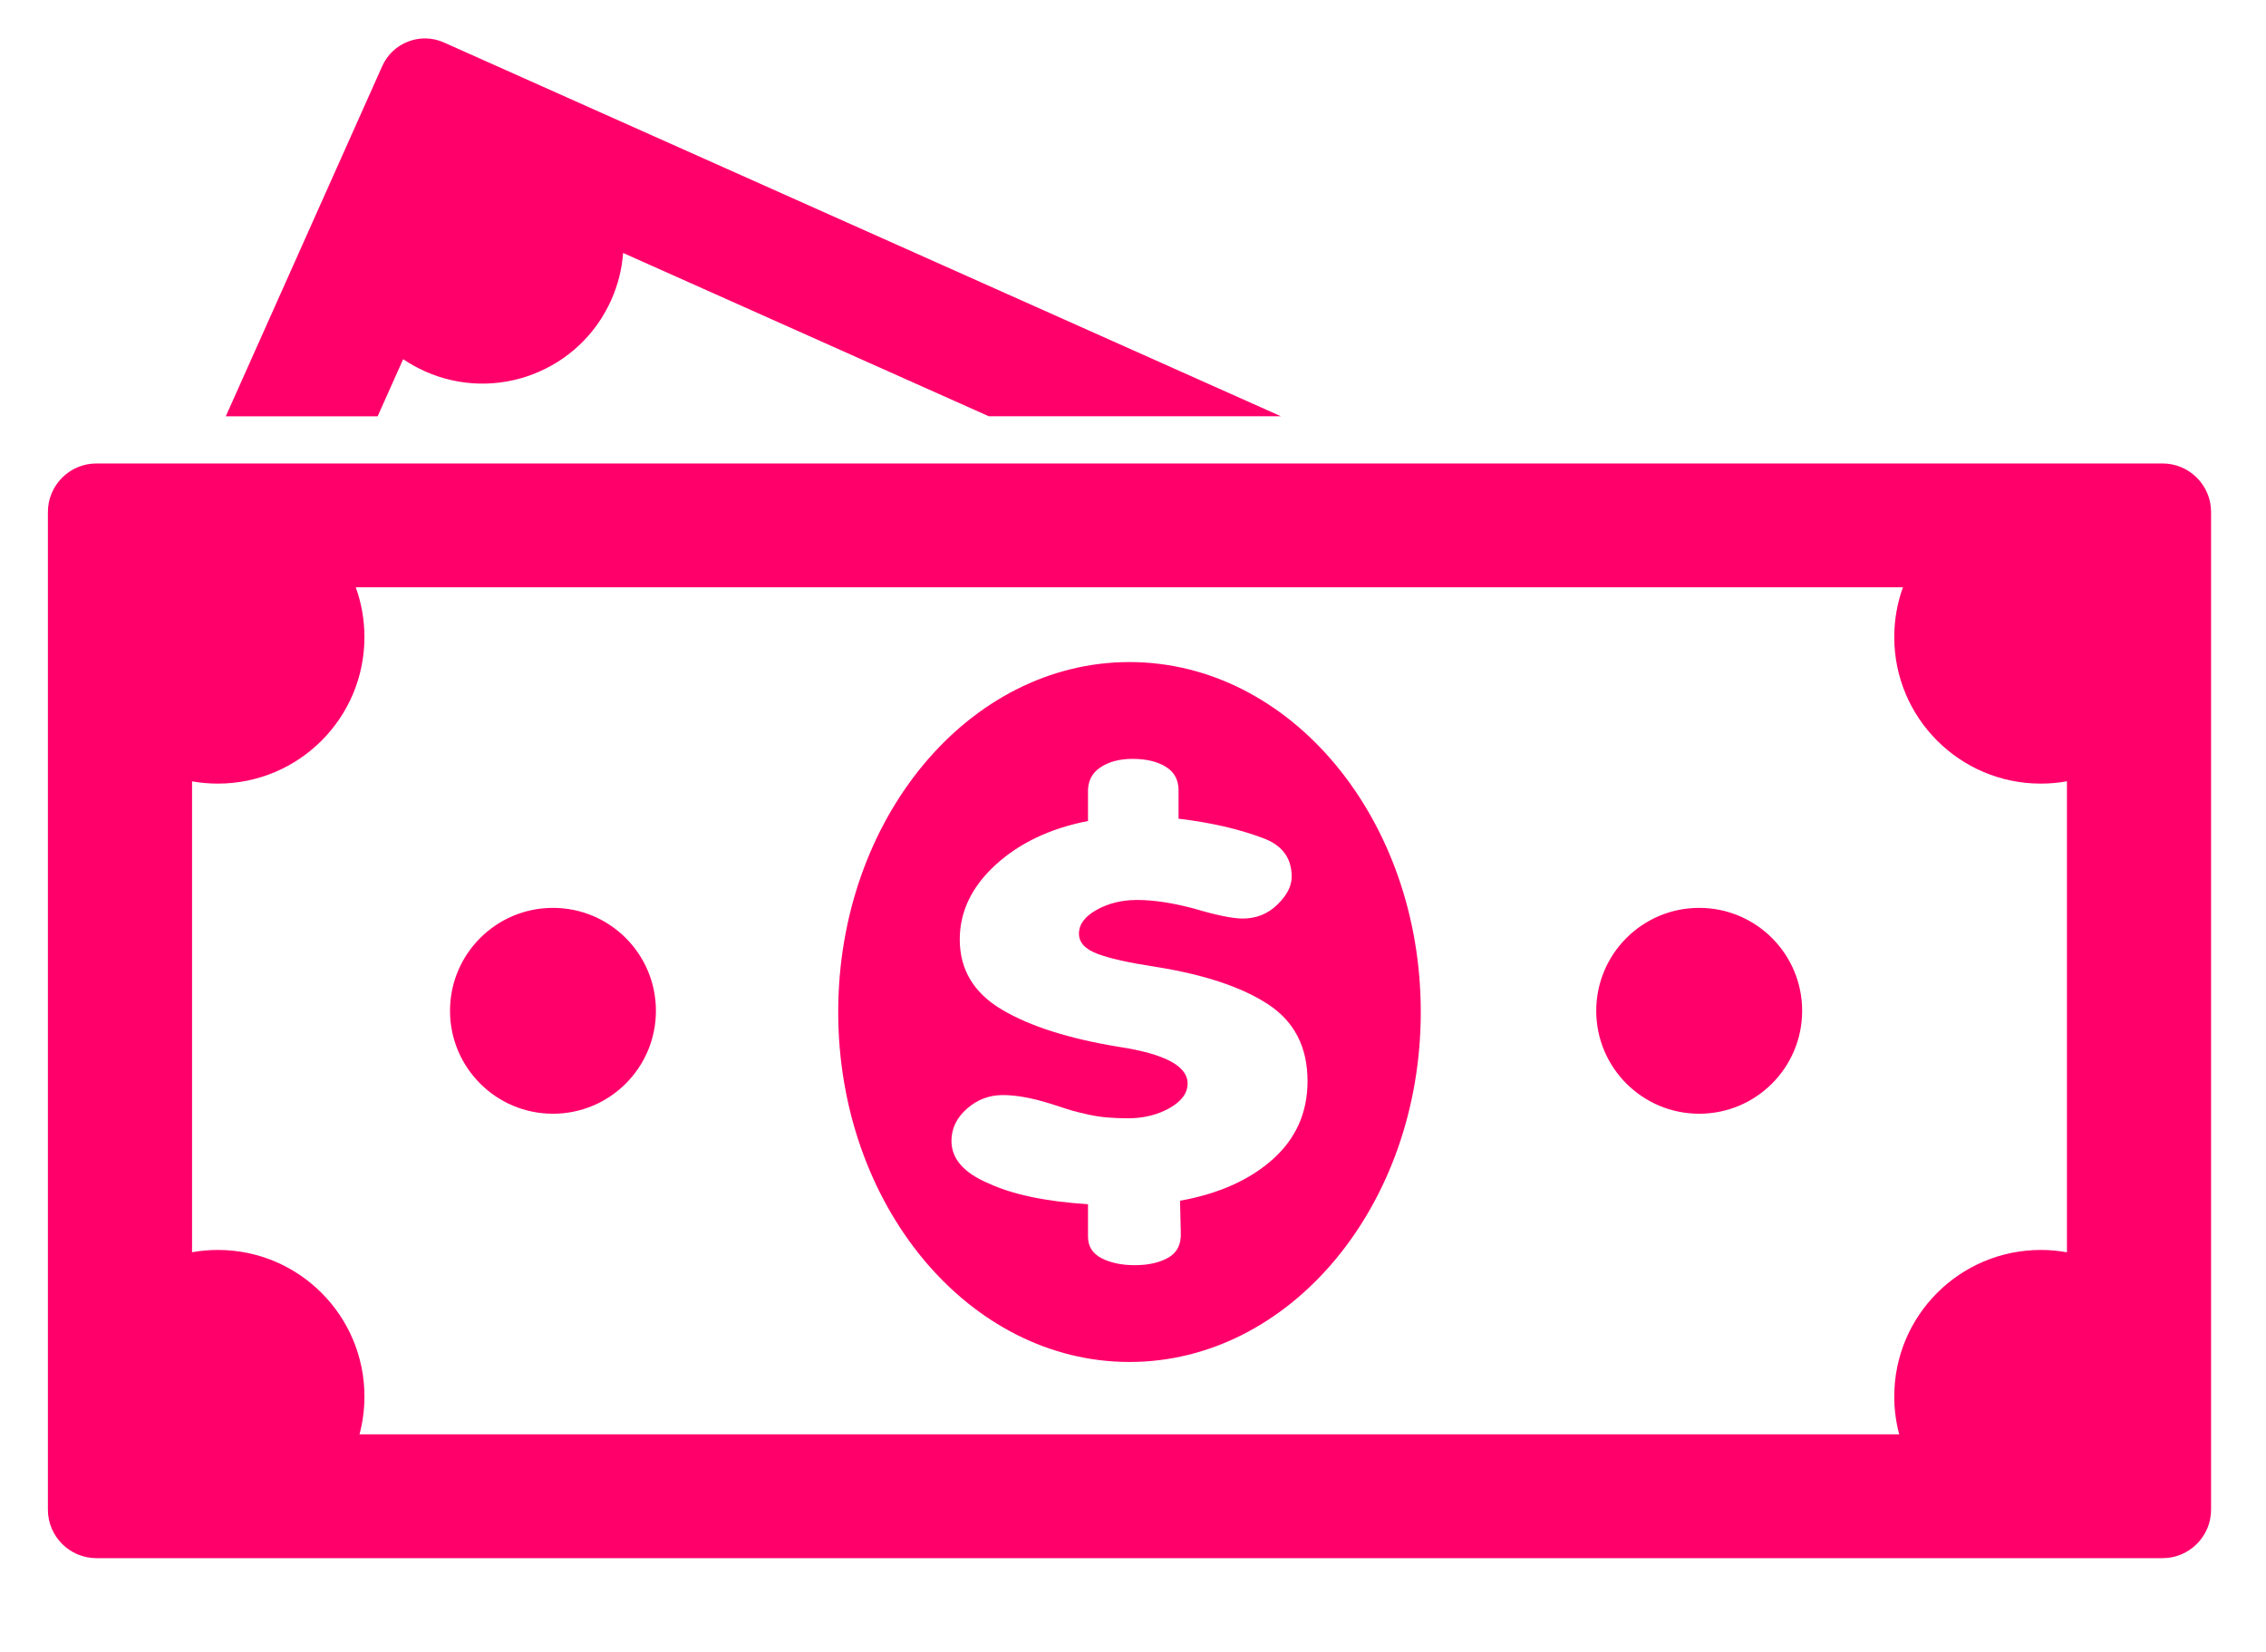
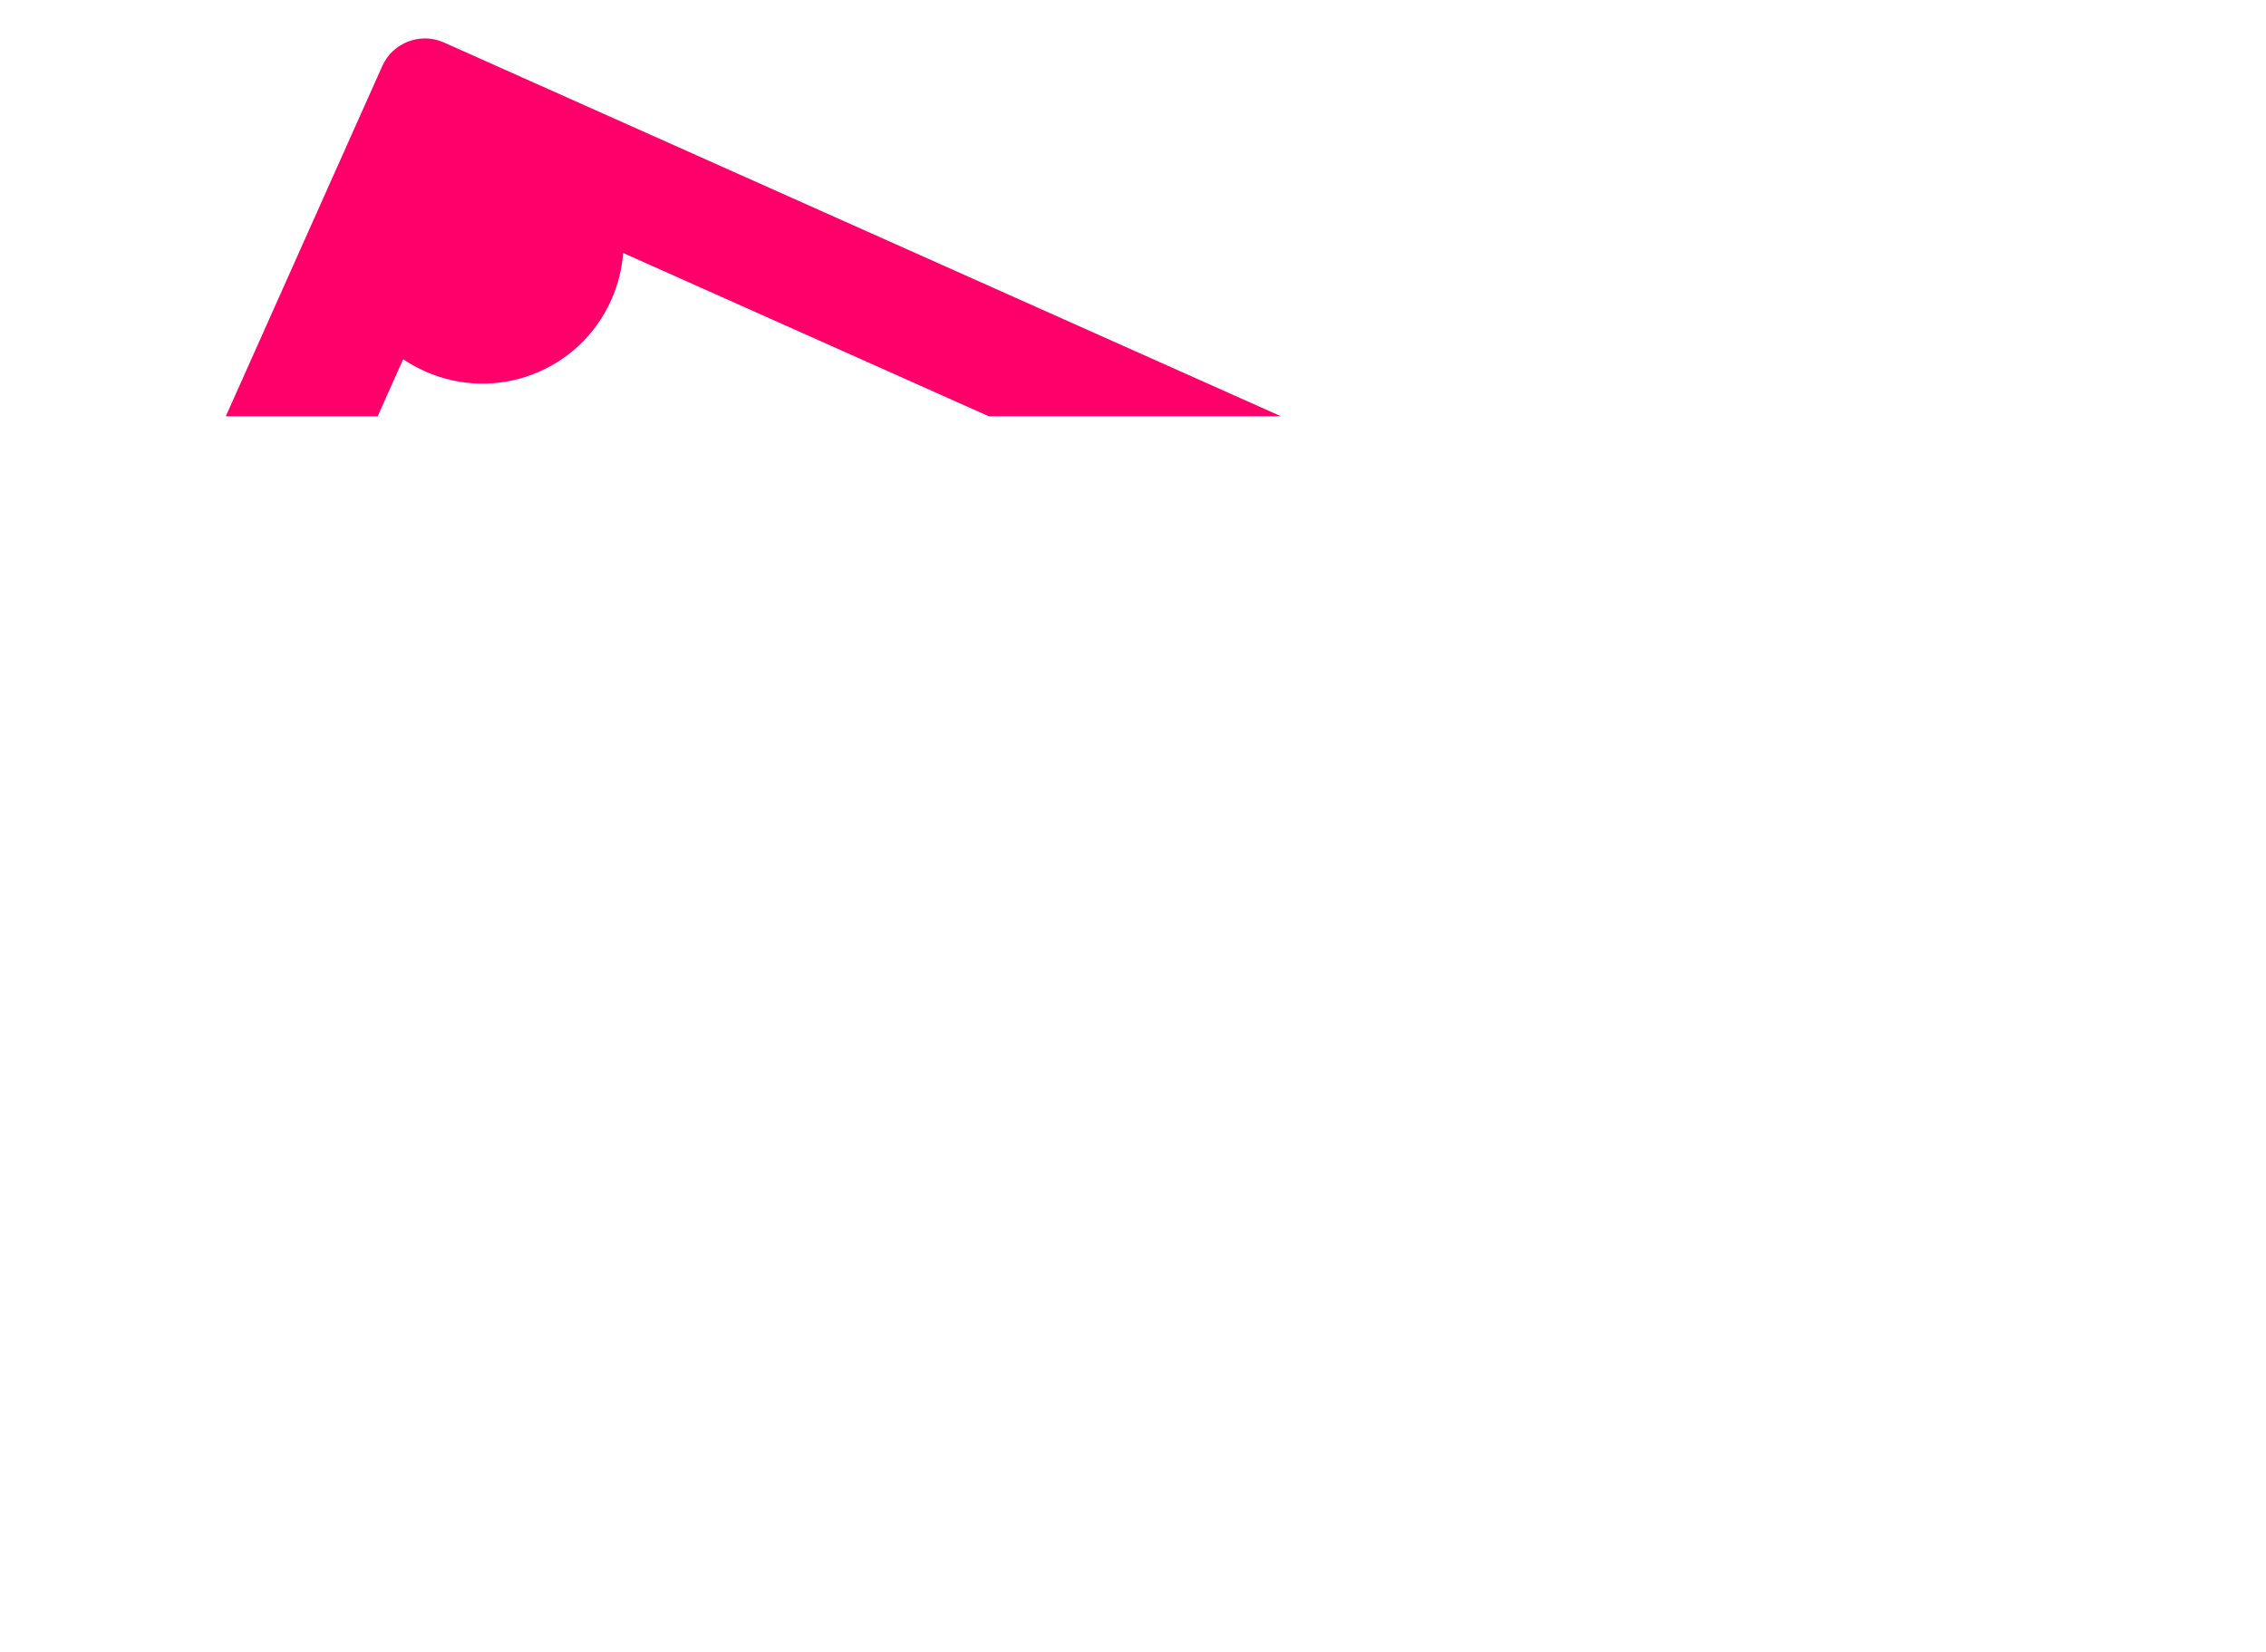
<svg xmlns="http://www.w3.org/2000/svg" xml:space="preserve" width="15.024mm" height="10.958mm" version="1.1" style="shape-rendering:geometricPrecision; text-rendering:geometricPrecision; image-rendering:optimizeQuality; fill-rule:evenodd; clip-rule:evenodd" viewBox="0 0 1502.4 1095.8">
  <defs>
    <style type="text/css">
   
    .fil1 {fill:#FF006B}
    .fil0 {fill:#FF006B}
   
  </style>
  </defs>
  <g id="Camada_x0020_1">
    <g id="_2683119930448">
-       <path class="fil0" d="M63.88 307.36l1369.98 0c17.67,0 32.12,14.45 32.12,32.12l0 661.71c0,17.67 -14.45,32.12 -32.12,32.12l-1369.98 0c-17.67,0 -32.12,-14.45 -32.12,-32.12l0 -661.71c0,-17.67 14.45,-32.12 32.12,-32.12zm1289.21 521.56c5.92,0 11.7,0.54 17.33,1.55l0 -312.35c-5.63,1.01 -11.41,1.54 -17.33,1.54 -53.66,0 -97.16,-43.5 -97.16,-97.17 0,-11.59 2.03,-22.71 5.76,-33.02l-1025.82 0c3.73,10.31 5.76,21.43 5.76,33.02 0,53.67 -43.5,97.17 -97.16,97.17 -5.85,0 -11.58,-0.51 -17.14,-1.51l0 312.28c5.56,-1 11.29,-1.51 17.14,-1.51 53.66,0 97.16,43.5 97.16,97.17 0,8.69 -1.14,17.1 -3.28,25.11l1020.86 0c-2.14,-8.01 -3.28,-16.42 -3.28,-25.11 0,-53.67 43.5,-97.17 97.16,-97.17z" />
-       <path class="fil0" d="M748.87 439.06c106.66,0 193.13,103.9 193.13,232.07 0,128.17 -86.47,232.08 -193.13,232.08 -106.65,0 -193.12,-103.91 -193.12,-232.08 0,-128.17 86.47,-232.07 193.12,-232.07zm-27.5 86.92l0 18.47c-25,4.89 -45.43,14.57 -61.27,29.08 -15.84,14.5 -23.76,31 -23.76,49.48 0,20.02 9.33,35.55 28.02,46.59 18.67,11.04 44.51,19.25 77.52,24.64 30.35,4.63 45.52,12.71 45.52,24.27 0,6.41 -4.01,11.86 -12.01,16.36 -8,4.48 -17.16,6.74 -27.5,6.74 -5.01,0 -9.68,-0.19 -14.01,-0.58 -4.33,-0.38 -8.5,-1.03 -12.51,-1.93 -4,-0.9 -7.16,-1.67 -9.49,-2.31 -2.34,-0.64 -5.43,-1.6 -9.26,-2.88 -3.84,-1.28 -6.25,-2.06 -7.25,-2.32 -11.67,-3.59 -21.85,-5.38 -30.51,-5.38 -9.01,0 -16.93,3.01 -23.77,9.04 -6.84,6.04 -10.25,13.16 -10.25,21.37 0,11.82 8.17,21.18 24.52,28.11 15.99,7.45 38.01,12.07 66.01,13.87l0 21.56c0,6.42 3.01,11.16 9.01,14.25 6,3.07 13.34,4.61 22.01,4.61 9,0 16.42,-1.67 22.25,-5 5.84,-3.34 8.59,-8.85 8.26,-16.56l-0.51 -21.18c25.69,-4.62 46.19,-13.79 61.53,-27.52 15.35,-13.74 23,-31.01 23,-51.8 0,-22.59 -8.75,-39.59 -26.25,-51.02 -17.51,-11.42 -42.43,-19.7 -74.79,-24.83 -16.99,-2.57 -29.67,-5.39 -38,-8.47 -8.35,-3.09 -12.51,-7.58 -12.51,-13.48 0,-6.16 3.92,-11.43 11.75,-15.79 7.84,-4.36 16.76,-6.55 26.77,-6.55 11,0 23.68,1.93 38.01,5.78 14.67,4.36 25.34,6.54 32.02,6.54 9.01,0 16.67,-3.07 23,-9.23 6.34,-6.17 9.5,-12.33 9.5,-18.49 0,-12.57 -6.49,-21.18 -19.5,-25.79 -15.68,-5.91 -34.18,-10.15 -55.53,-12.71l0 -18.87c0,-6.94 -2.83,-12.13 -8.5,-15.6 -5.66,-3.46 -12.99,-5.2 -22,-5.2 -8.68,0 -15.84,1.93 -21.5,5.78 -5.68,3.85 -8.34,9.5 -8.02,16.95z" />
-       <circle class="fil1" cx="366.63" cy="670.33" r="68.26" />
-       <circle class="fil1" cx="1126.6" cy="670.33" r="68.26" />
-     </g>
+       </g>
    <path class="fil0" d="M294.27 28.15l555.03 247.91 -193.68 0 -242.49 -108.31c-0.77,10.52 -3.35,21.09 -7.9,31.26 -21.05,47.15 -76.33,68.3 -123.46,47.24 -5.13,-2.3 -9.98,-5 -14.47,-8.05l-16.91 37.86 -100.68 0 103.75 -232.29c6.93,-15.52 25.29,-22.55 40.81,-15.62z" />
  </g>
</svg>